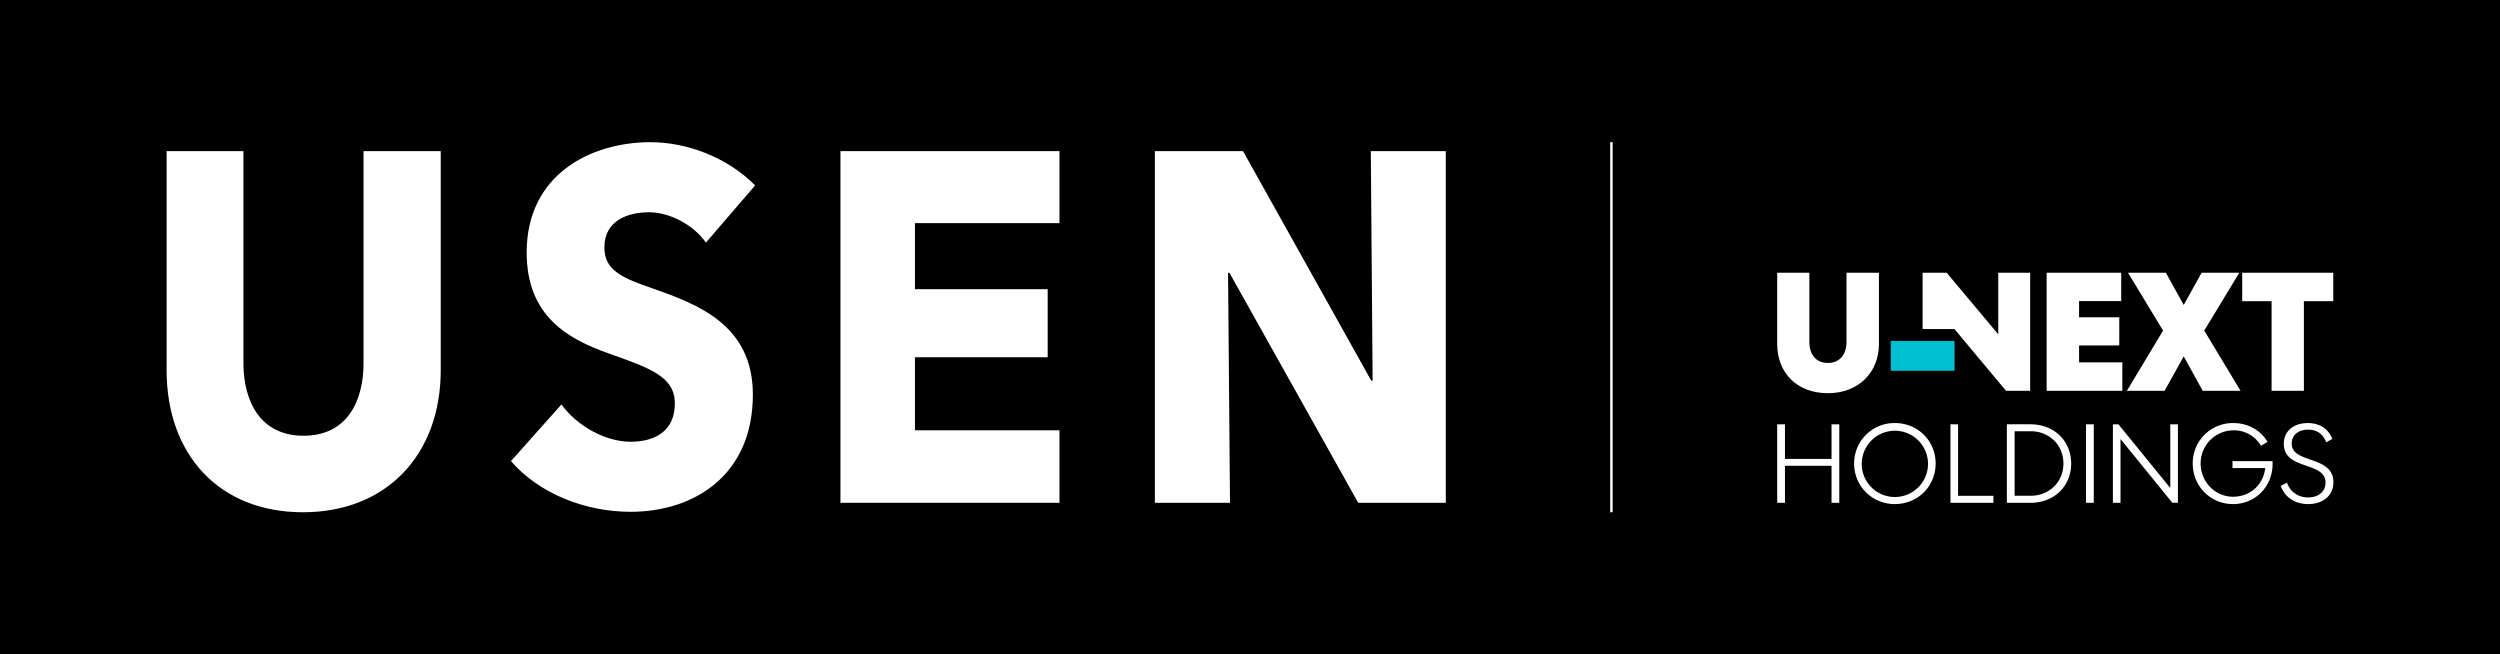
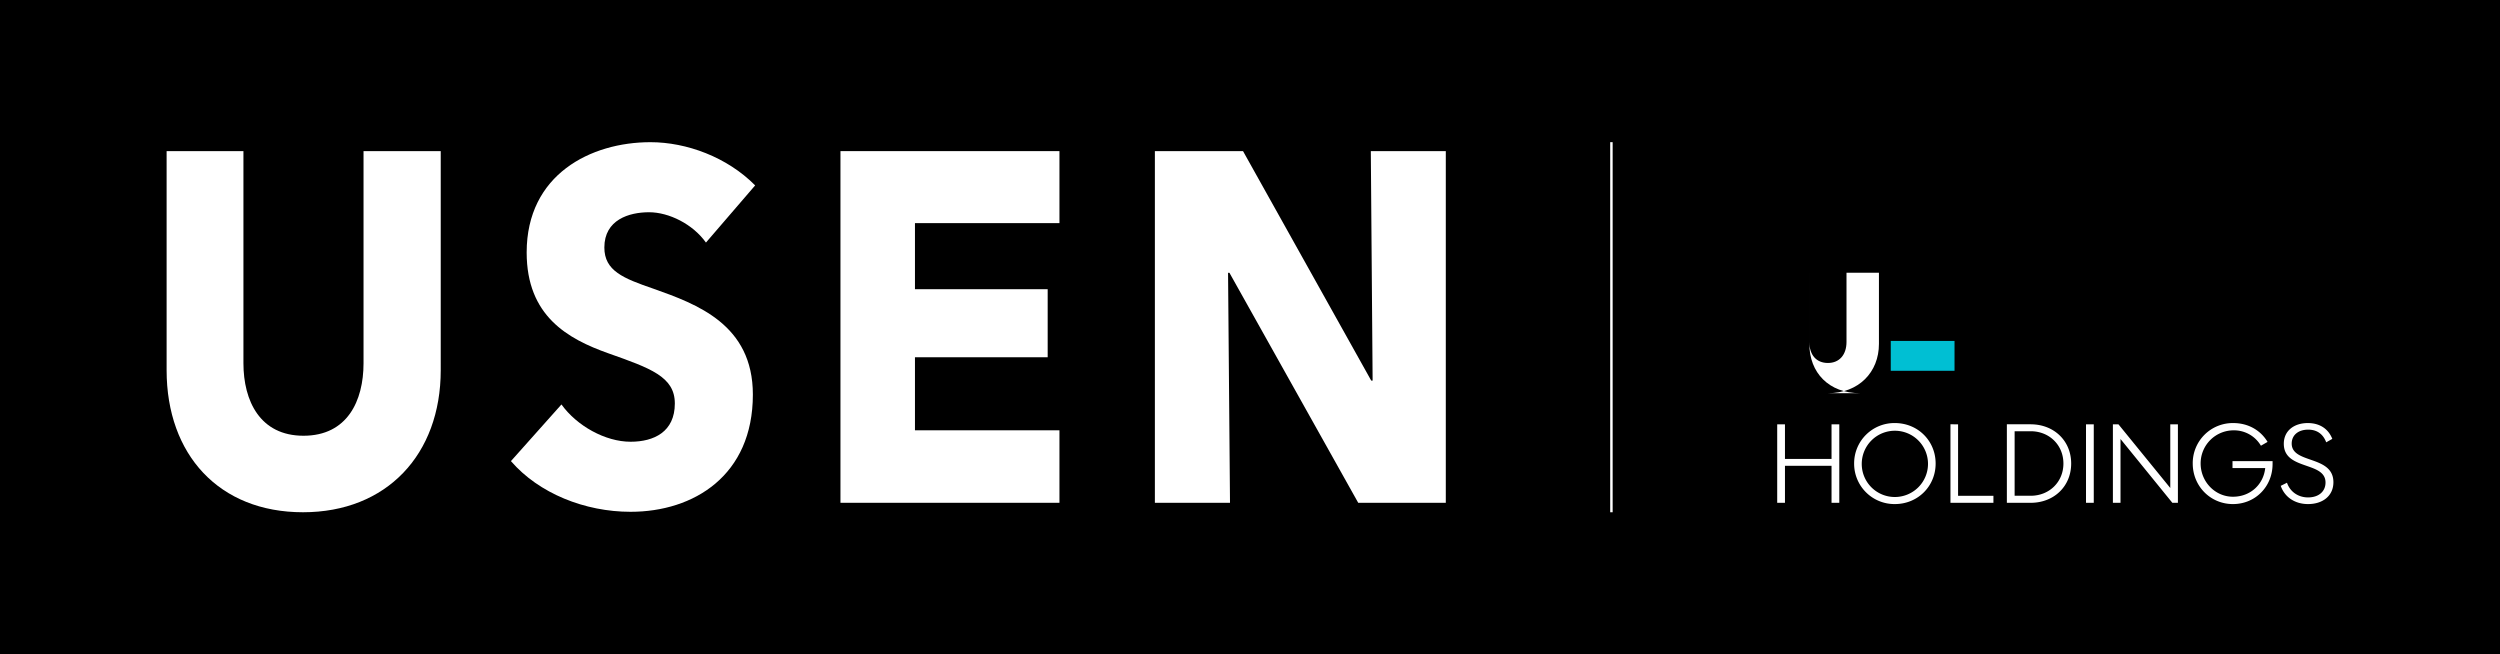
<svg xmlns="http://www.w3.org/2000/svg" width="2357" height="617" viewBox="0 0 2357 617">
  <rect x="0" y="0" width="2357" height="617" fill="#808080" stroke="none" />
  <defs>
    <clipPath id="clip-path">
      <rect id="長方形_205" data-name="長方形 205" width="2863.14" height="1070.482" fill="none" />
    </clipPath>
    <clipPath id="clip-アートボード_5">
      <rect width="2357" height="617" />
    </clipPath>
  </defs>
  <g id="アートボード_5" data-name="アートボード – 5" clip-path="url(#clip-アートボード_5)">
    <rect width="2357" height="617" fill="#fff" />
    <g id="USEN_U-NEXT_HOLDINGS_WH" data-name="USEN U-NEXT HOLDINGS_WH" transform="translate(-253.07 -226.742)">
      <rect id="長方形_202" data-name="長方形 202" width="2863.14" height="1070.482" />
      <rect id="長方形_203" data-name="長方形 203" width="60.113" height="28.151" transform="translate(2035.675 548.169)" fill="#00bfd3" />
-       <path id="パス_1126" data-name="パス 1126" d="M2053.6,410.452v26.853h27.7v84.447h30.453V437.306h27.7V410.452Zm-38.282,0-16.85,30.382L1981.6,410.452h-35.68l33.067,54.525-34.112,56.775h35.543l18.046-32.438,17.9,32.438h35.668L2017.8,464.977l33.054-54.525Zm-146.094,0v111.3h71.349V494.9H1899.8V478.991h37.9V452.433h-37.9V437.144h39.725V410.452Zm-45.611,0v58.053L1775,410.452h-22.725v53.119h30.042l48.611,58.181h22.75v-111.3Z" transform="translate(313.423 73.434)" fill="#fff" />
      <g id="グループ_545" data-name="グループ 545">
        <g id="グループ_544" data-name="グループ 544" clip-path="url(#clip-path)">
-           <path id="パス_1127" data-name="パス 1127" d="M1683.772,524.007c29.01,0,48.088-19.732,48.088-46.455v-67.1h-30.578v65.206c0,12.218-6.8,19.863-17.51,19.863-10.977,0-17.51-7.645-17.51-19.863V410.451h-30.316v67.1c0,27.05,18.294,46.455,47.826,46.455" transform="translate(292.673 73.435)" fill="#fff" />
+           <path id="パス_1127" data-name="パス 1127" d="M1683.772,524.007c29.01,0,48.088-19.732,48.088-46.455v-67.1h-30.578v65.206c0,12.218-6.8,19.863-17.51,19.863-10.977,0-17.51-7.645-17.51-19.863V410.451v67.1c0,27.05,18.294,46.455,47.826,46.455" transform="translate(292.673 73.435)" fill="#fff" />
          <path id="パス_1128" data-name="パス 1128" d="M2110.677,589.861c3.535,10.258,12.943,17.184,25.75,17.184,14.113,0,23.907-7.971,23.907-20.581,0-25.677-39.326-17.118-39.326-36.458,0-7.906,6.147-13.133,15.556-13.133,8.363,0,14.114,4.247,16.976,11.957l5.749-3.267c-3.783-9.6-12.022-14.9-23.123-14.9-12.669,0-22.6,7.056-22.6,19.536,0,25.285,39.328,16.334,39.328,36.523,0,8.428-6.4,14.048-16.465,14.048-9.408,0-16.988-5.423-19.863-13.852Zm-82.971-21.1c0,21.43,16.726,38.287,37.9,38.287,21.306,0,37.372-16.661,37.372-37.765v-2.744H2065.2v6.534h30.839c-1.569,15.223-13.715,27.049-30.441,27.049-16.852,0-30.442-14.178-30.442-31.362a31.125,31.125,0,0,1,30.964-31.231,29.4,29.4,0,0,1,25.874,14.5l6.271-3.594c-6.533-10.911-18.157-17.771-32.407-17.771a37.779,37.779,0,0,0-38.156,38.091m-75.269,37.111h7.181V545.694l48.885,60.175h5.227V531.842h-7.193v60.045l-48.873-60.045h-5.227ZM1934.4,531.842h-7.317v74.027h7.317ZM1859.784,599.2V538.376h15.157c17.524,0,30.84,13,30.84,30.447,0,17.38-13.316,30.382-30.84,30.382Zm15.033,6.664c22.078,0,38.281-15.55,38.281-37.046,0-21.431-16.2-36.981-38.281-36.981h-22.351v74.027Zm-75.53-74.027v74.027H1839.8v-6.6h-33.328V531.842Zm-83.631,36.981a31.232,31.232,0,1,1,31.225,31.558,31.121,31.121,0,0,1-31.225-31.558m-7.181,0a38.014,38.014,0,0,0,38.406,38.222c21.7,0,38.43-16.857,38.43-38.222s-16.726-38.157-38.43-38.157a37.959,37.959,0,0,0-38.406,38.157m-65.212,37.046v-34.89h43.906v34.89h7.318V531.842h-7.318V564.51h-43.906V531.842h-7.318v74.027Z" transform="translate(292.673 94.936)" fill="#fff" />
          <rect id="長方形_204" data-name="長方形 204" width="2.308" height="348.928" transform="translate(1771.165 360.776)" fill="#fff" />
          <path id="パス_1129" data-name="パス 1129" d="M476.5,653.671c-79.156,0-128.583-54.328-128.583-133.941V313.2h72.426V513.163c0,35.576,15.681,68.375,56.615,68.375,41.293,0,56.615-32.8,56.615-68.375V313.2h72.785V519.73c0,79.613-51.061,133.941-129.857,133.941" transform="translate(62.235 56.02)" fill="#fff" />
          <path id="パス_1130" data-name="パス 1130" d="M807.163,400.673c-12.349-17.38-34.89-28.585-53.641-28.585s-42.143,6.991-42.143,33.224c0,22.051,17.837,29.075,46.39,38.908,40.9,14.5,93.628,33.714,93.628,99.77,0,76.346-55.732,110.518-115.32,110.518-42.992,0-86.441-17.314-112.772-47.794L670.935,553.3c14.439,20.124,41.293,35.151,65.141,35.151,22.149,0,41.75-9.376,41.75-36.066,0-25.253-23-33.257-62.658-47.3-38.287-13.59-77.032-35.151-77.032-95.1,0-73.5,60.437-103.951,116.692-103.951,34.041,0,72.328,14.048,98.724,40.738Z" transform="translate(111.476 54.759)" fill="#fff" />
          <path id="パス_1131" data-name="パス 1131" d="M886.818,644.754V313.2h206.465v67.885H957.052v62.3h125.124v64.161H957.052v68.865h136.231v68.343Z" transform="translate(158.639 56.019)" fill="#fff" />
          <path id="パス_1132" data-name="パス 1132" d="M1329.921,644.754l-121.4-216.821h-1.307l1.829,216.821h-70.825V313.2h83.109L1342.2,529.565h1.307l-1.7-216.364h70.695V644.754Z" transform="translate(203.669 56.019)" fill="#fff" />
        </g>
      </g>
    </g>
  </g>
</svg>